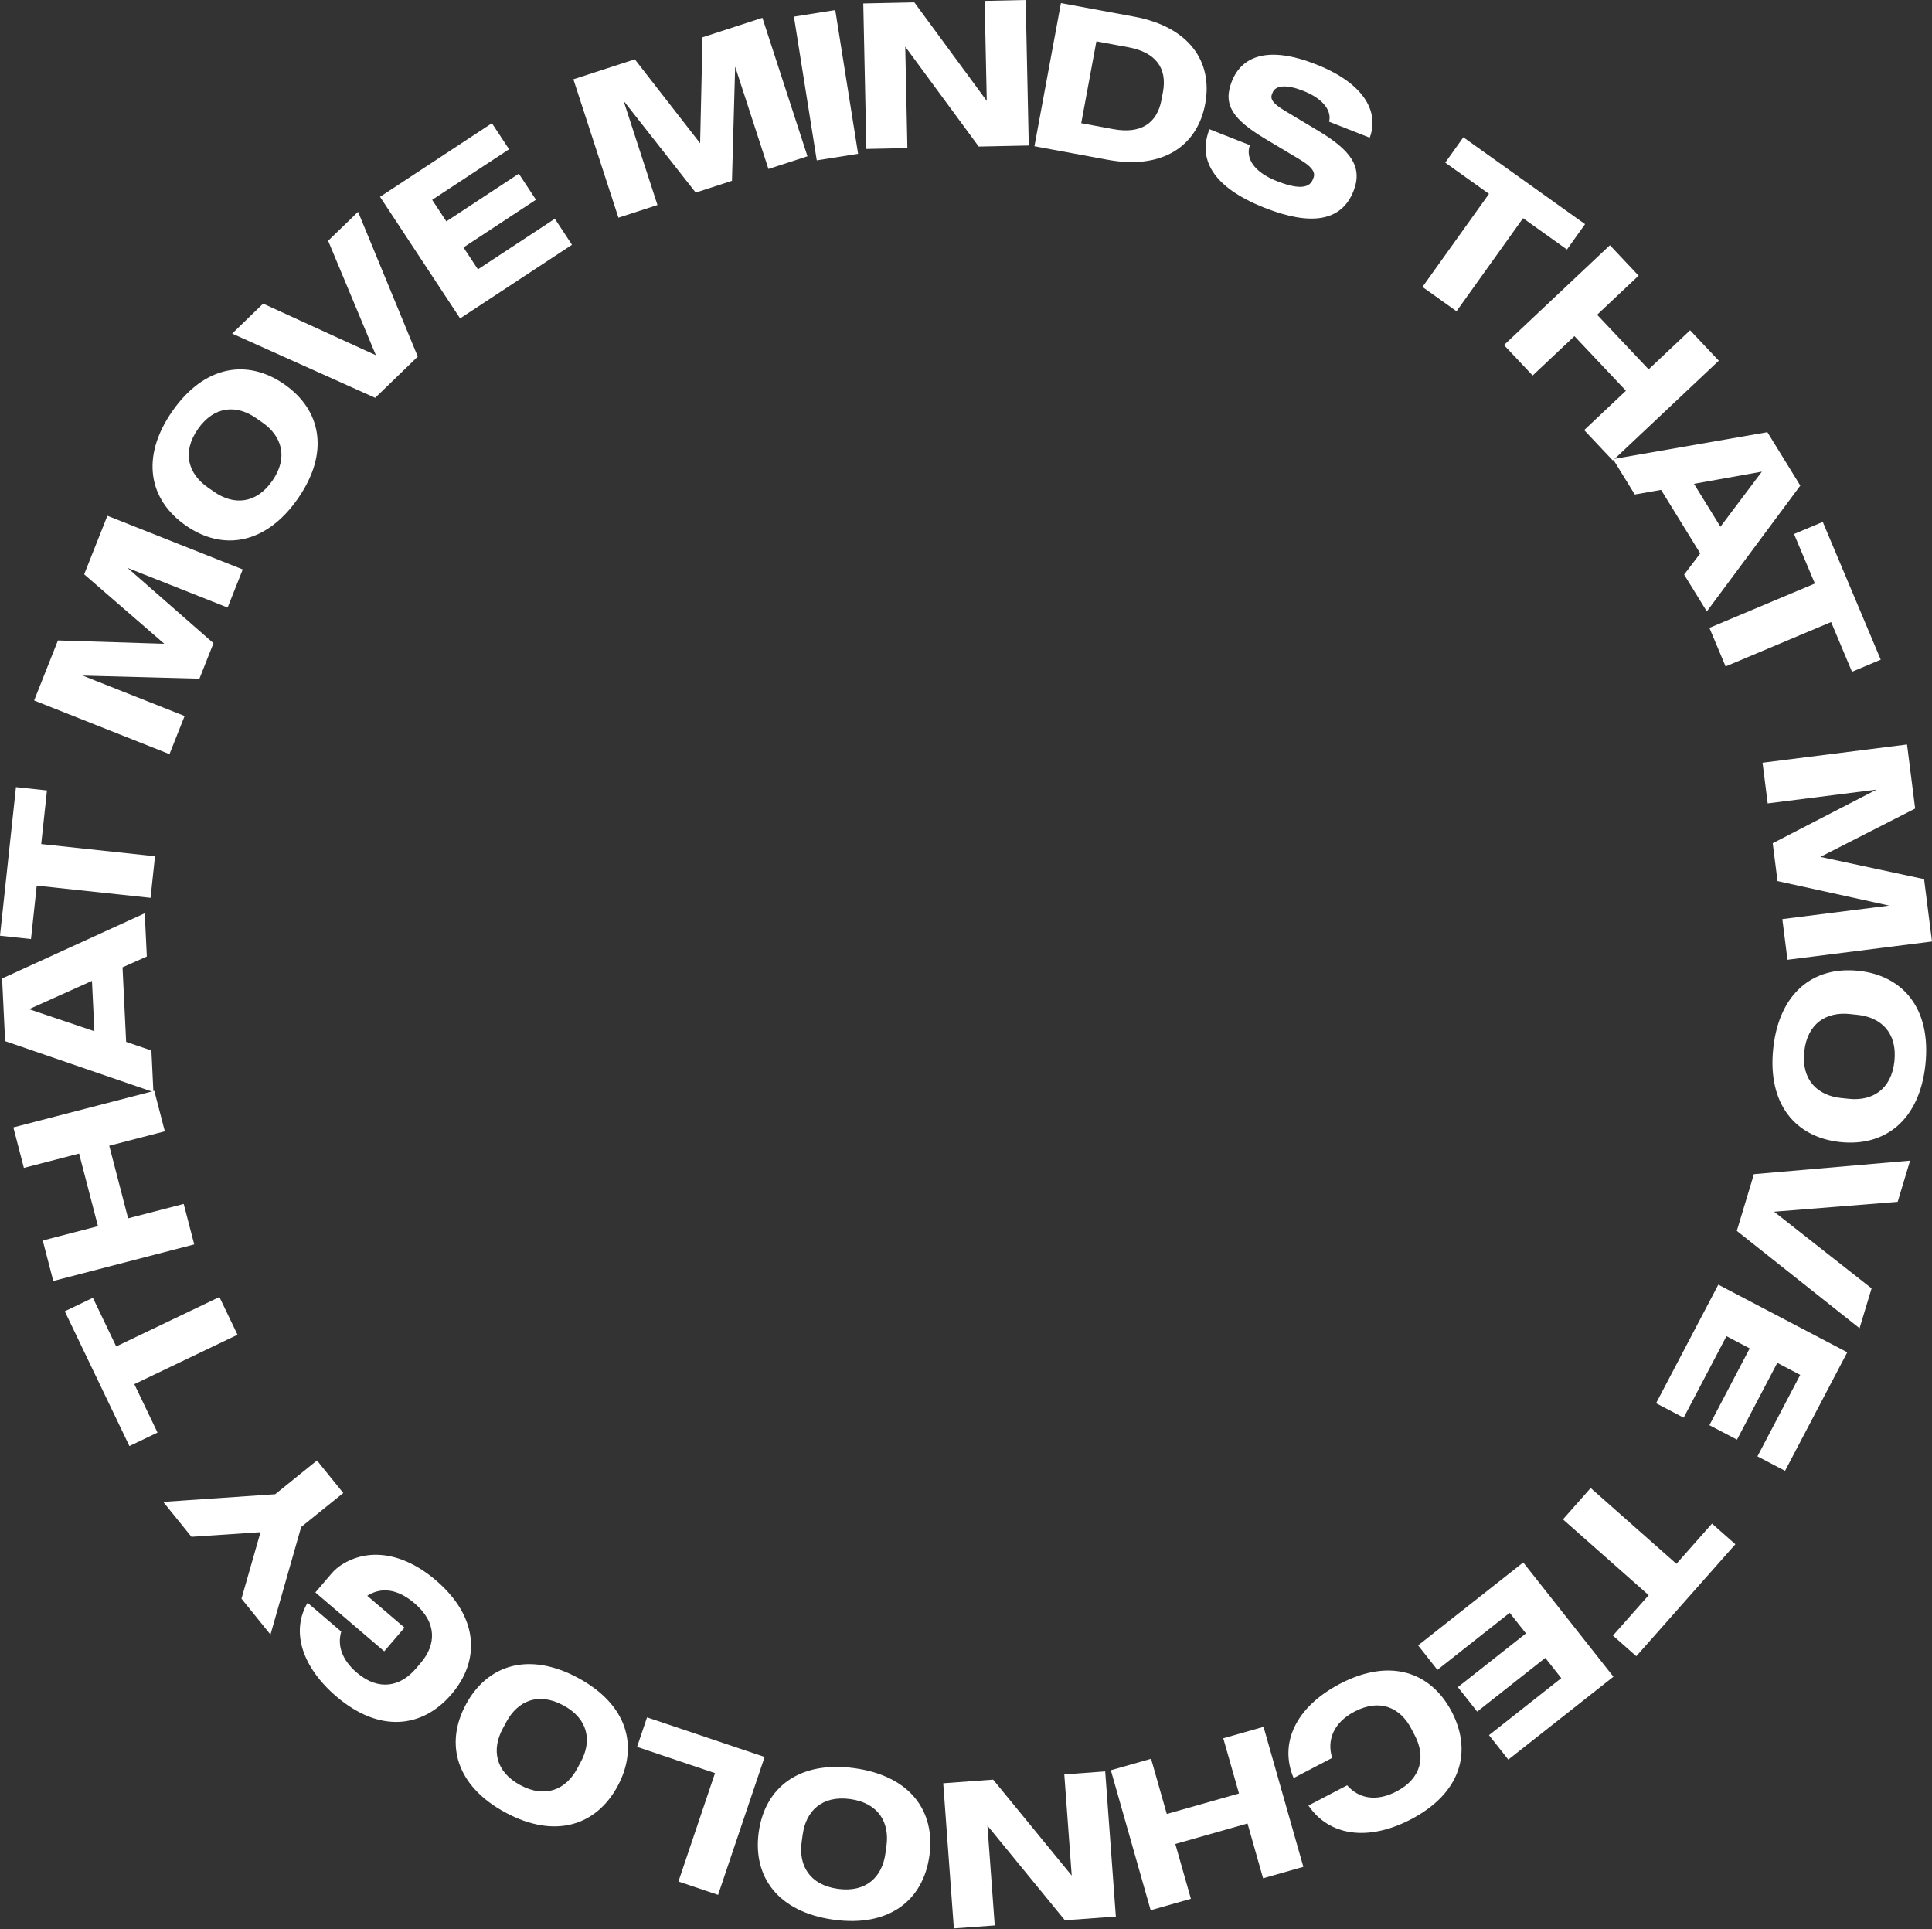
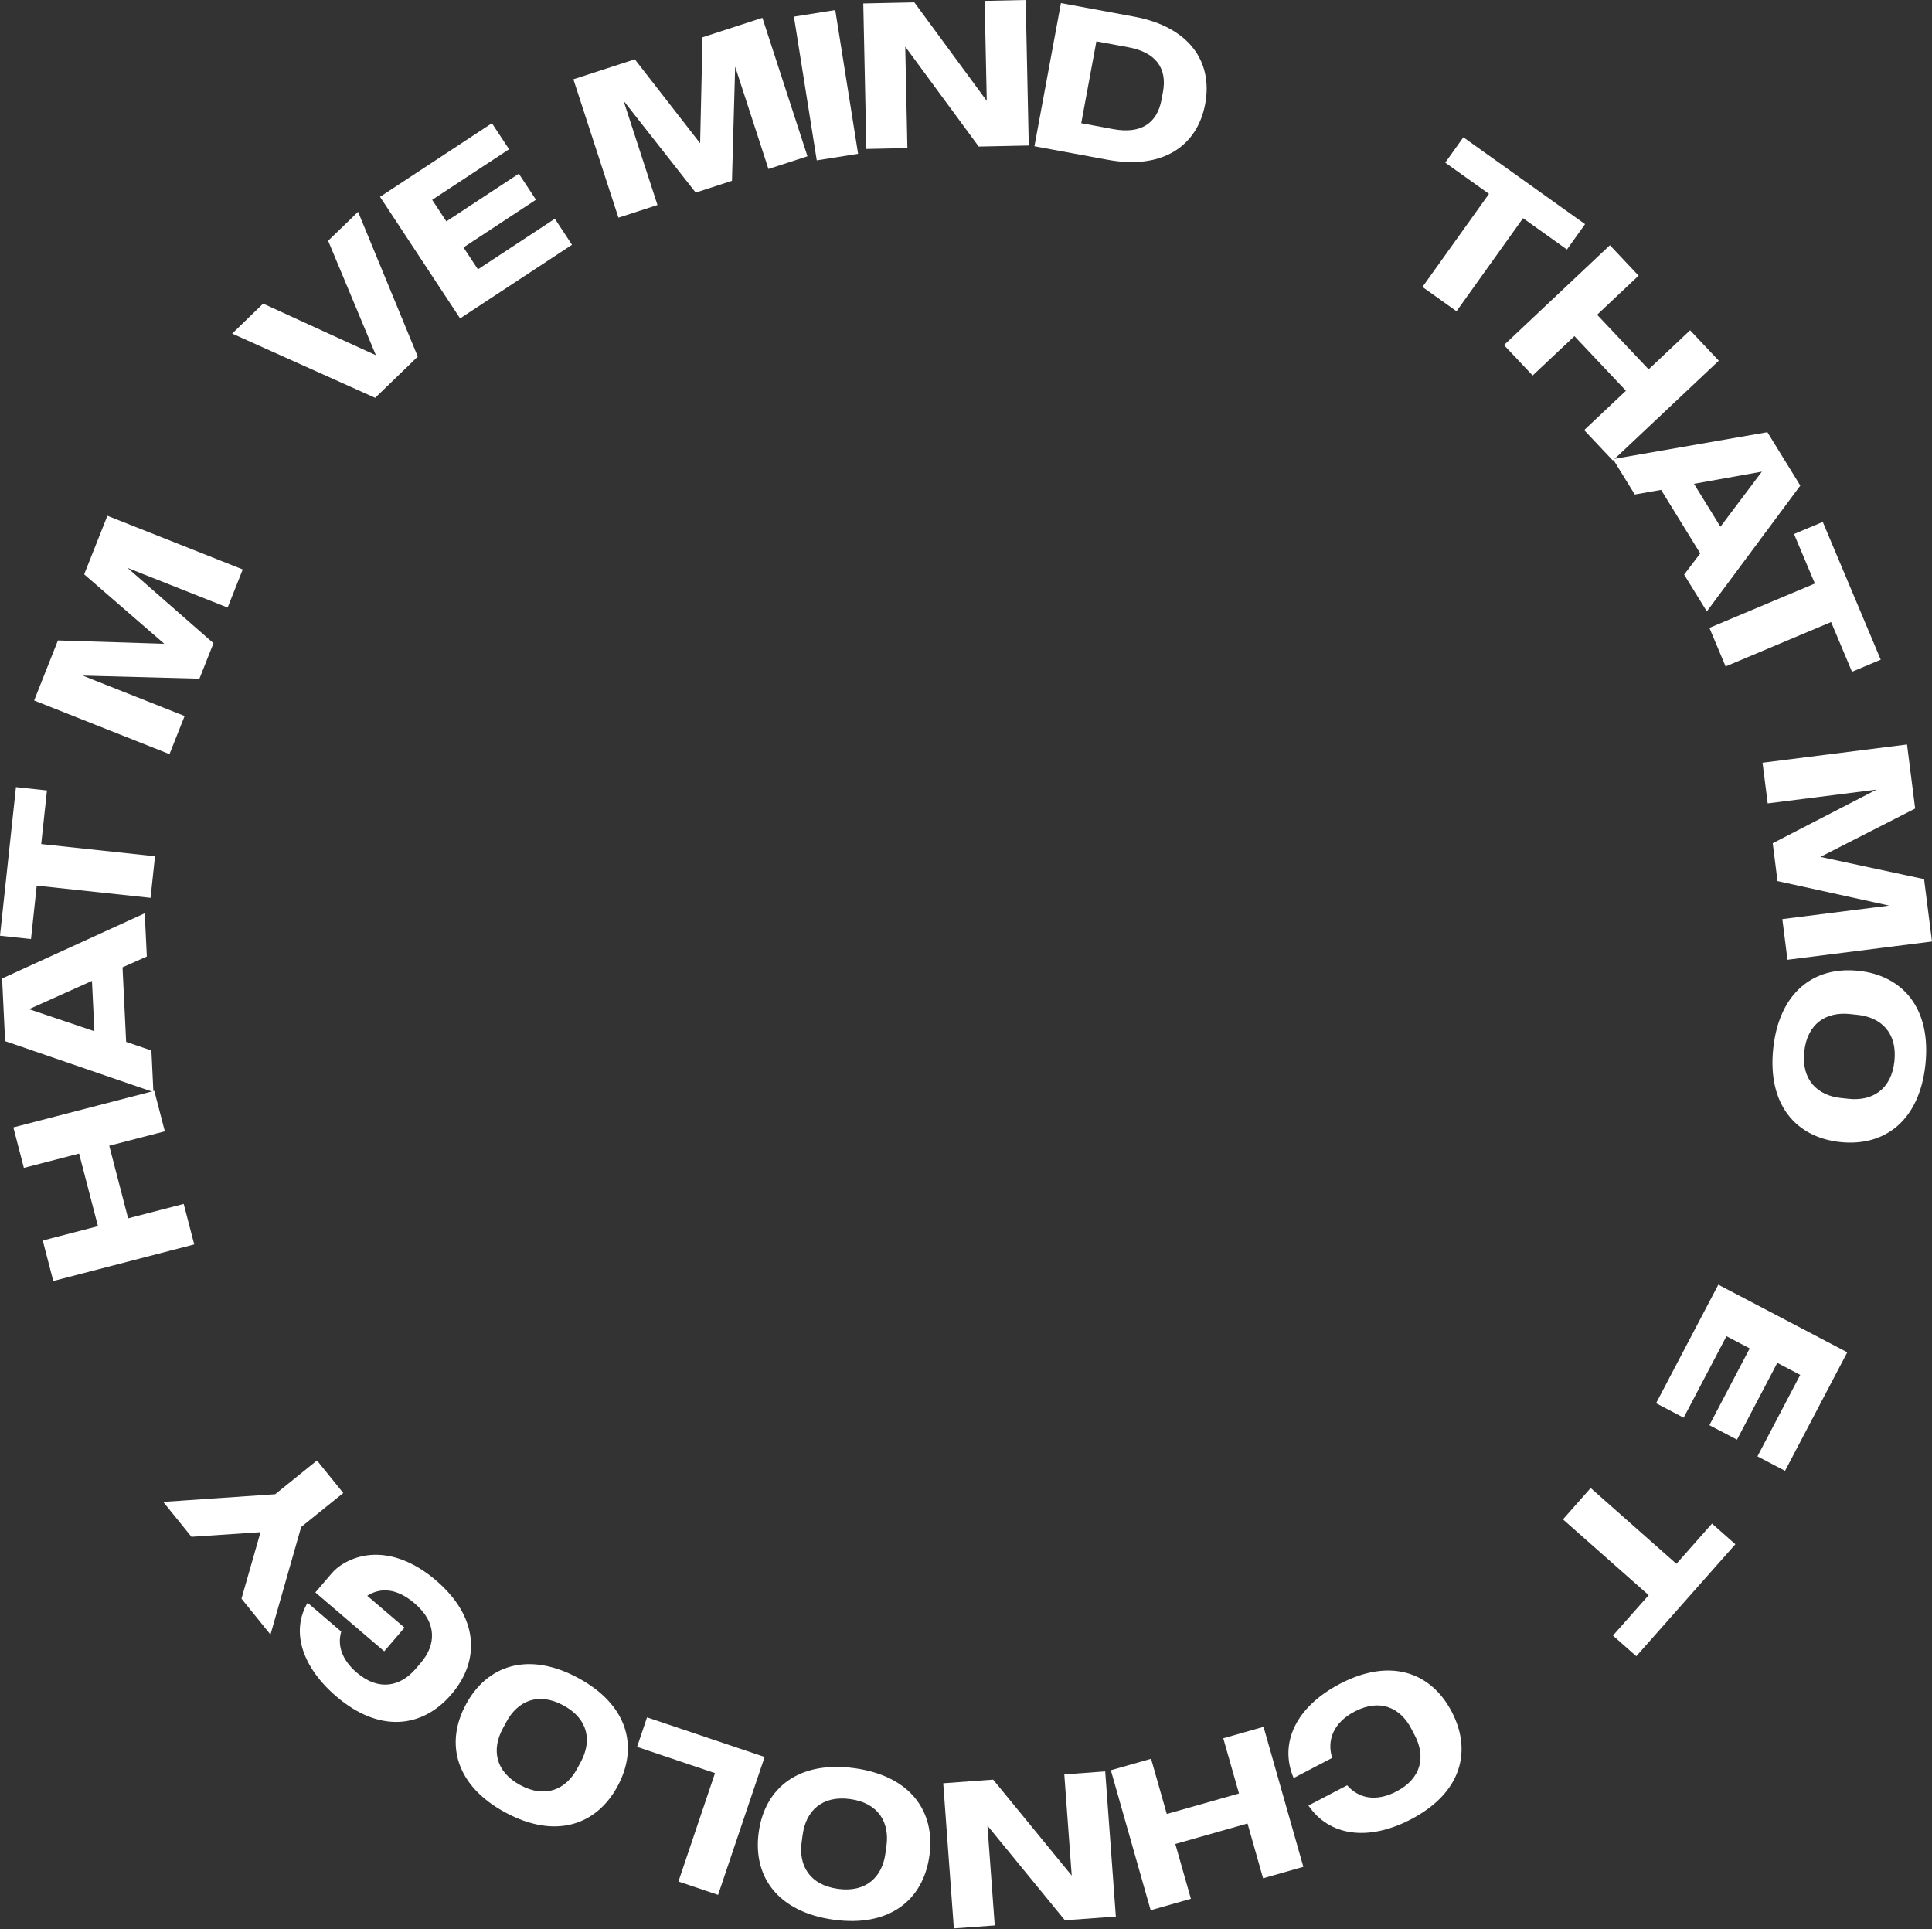
<svg xmlns="http://www.w3.org/2000/svg" width="1920" height="1917" viewBox="0 0 1920 1917" fill="none">
  <rect x="0" y="0" width="1920" height="1917" fill="#333333" stroke="none" />
  <path d="M1666 1554.07L1701.38 1514.08L1724.59 1534.6L1626.13 1645.85L1602.92 1625.33L1638.45 1585.19L1553.24 1509.87L1580.79 1478.72L1666 1554.04V1554.07Z" fill="white" />
-   <path d="M1551.58 1667.64L1535.69 1647.51L1468 1700.89L1448.79 1676.57L1516.48 1623.19L1500.31 1602.73L1428.47 1659.39L1409.29 1635.08L1513.77 1552.69L1603.4 1666.22L1498.92 1748.61L1479.74 1724.3L1551.58 1667.64Z" fill="white" />
  <path d="M1442.73 1701.07C1463.39 1740.61 1451.92 1781.99 1402.21 1807.93C1359.21 1830.37 1320.64 1824.3 1300.32 1794.23L1338.8 1774.13C1349.88 1786.98 1367.34 1790.95 1387.75 1780.27C1413.05 1767.06 1416.78 1745.15 1406 1724.54L1402.42 1717.68C1391.67 1697.1 1371.53 1687.62 1346.23 1700.8C1324.73 1712.02 1318.56 1729.72 1323.89 1746.93L1285.59 1766.91C1270.93 1732.28 1287.73 1696.16 1331.81 1673.17C1381.49 1647.24 1422.05 1661.47 1442.7 1701.01L1442.73 1701.07Z" fill="white" />
  <path d="M1143.51 1898.29L1103.94 1759.15L1143.93 1747.77L1159.53 1802.63L1231.28 1782.26L1215.68 1727.4L1255.7 1716.03L1295.26 1855.17L1255.24 1866.55L1239.77 1812.08L1168.02 1832.45L1183.49 1886.92L1143.48 1898.29H1143.51Z" fill="white" />
  <path d="M947.941 1916.38L937.373 1772.12L986.963 1768.48L1065.07 1863.87L1057.69 1763.3L1098.34 1760.32L1108.91 1904.58L1058.29 1908.28L981.303 1814.25L988.559 1913.4L947.911 1916.38H947.941Z" fill="white" />
  <path d="M923.618 1844.16C917.505 1888.36 883.722 1915.36 828.411 1907.71C773.069 1900.07 747.898 1864.92 754.01 1820.72C760.122 1776.51 793.905 1749.52 849.247 1757.13C904.588 1764.77 929.76 1799.92 923.648 1844.13L923.618 1844.16ZM797.729 1822.85L796.675 1830.53C793.484 1853.55 804.383 1873.14 832.656 1877.05C860.929 1880.96 876.707 1865.04 879.898 1842.02L880.952 1834.35C884.144 1811.33 873.244 1791.74 845.001 1787.83C816.728 1783.91 800.951 1799.83 797.759 1822.85H797.729Z" fill="white" />
  <path d="M713.626 1883.04L674.213 1869.76L710.555 1762.04L633.113 1735.95L643.019 1706.61L759.875 1745.97L713.626 1883.04Z" fill="white" />
  <path d="M613.787 1774.94C592.59 1814.21 551.49 1827.73 502.321 1801.22C453.152 1774.73 441.861 1733 463.058 1693.7C484.256 1654.43 525.355 1640.92 574.524 1667.43C623.693 1693.94 634.984 1735.67 613.787 1774.94ZM503.285 1711L499.611 1717.8C488.591 1738.23 491.903 1760.41 517.045 1773.95C542.156 1787.49 562.51 1778.1 573.561 1757.64L577.234 1750.81C588.254 1730.38 584.942 1708.2 559.801 1694.66C534.659 1681.12 514.335 1690.51 503.285 1710.97V1711Z" fill="white" />
  <path d="M313.381 1582.51L329.55 1563.61C332.742 1559.91 336.114 1557.17 339.155 1555.21C365.019 1538.45 399.555 1541.7 433.157 1570.41C475.612 1606.7 477.659 1649.73 448.664 1683.65C419.638 1717.56 376.792 1722.19 334.337 1685.9C299.952 1656.5 288.932 1621.08 305.673 1592.77L339.125 1621.36C335.12 1634.81 339.576 1649.34 354.601 1662.19C376.431 1680.85 398.049 1676 413.134 1658.34L418.163 1652.44C433.278 1634.81 434.723 1612.72 412.111 1593.37C393.985 1577.87 377.906 1577.54 364.959 1585.79L401.994 1617.44L381.85 1640.98L313.381 1582.45V1582.51Z" fill="white" />
  <path d="M273.46 1484.89L315.012 1451.34L341.147 1483.66L299.294 1517.45L268.793 1624.34L239.978 1588.68L258.887 1522.59L190.267 1527.2L162.205 1492.5L273.46 1484.89Z" fill="white" />
-   <path d="M133.474 1375.47L156.538 1423.62L128.596 1437.01L64.373 1303.07L92.314 1289.68L115.469 1338.01L218.052 1288.9L236.028 1326.39L133.444 1375.5L133.474 1375.47Z" fill="white" />
  <path d="M13.252 1120.35L153.352 1084L163.8 1124.24L108.549 1138.56L127.308 1210.72L182.559 1196.4L193.007 1236.63L52.937 1272.98L42.489 1232.75L97.349 1218.51L78.59 1146.35L23.73 1160.59L13.283 1120.35H13.252Z" fill="white" />
  <path d="M121.766 961.259L125.349 1035.35L150.46 1043.92L152.448 1085.24L5.091 1034.62L2.08 972.362L143.836 907.574L145.914 950.516L121.736 961.289L121.766 961.259ZM91.385 974.74L28.848 1002.85L93.794 1024.78L91.385 974.71V974.74Z" fill="white" />
  <path d="M36.493 880.1L30.802 933.183L0 929.873L15.868 782.181L46.67 785.491L40.949 838.784L154.041 850.911L149.615 892.228L36.493 880.1Z" fill="white" />
  <path d="M106.711 512.556L241.241 565.879L226.216 603.765L126.734 564.344L212.155 639.183L198.184 674.421L82.081 671.351L183.46 711.524L168.435 749.41L33.906 696.087L57.572 636.445L163.257 639.755L83.647 570.724L106.711 512.586V512.556Z" fill="white" />
-   <path d="M184.691 522.277C148.048 496.789 139.316 454.449 171.232 408.649C203.148 362.849 245.934 356.38 282.547 381.868C319.191 407.356 327.923 449.695 296.006 495.495C264.09 541.295 221.304 547.765 184.691 522.277ZM260.808 419.874L254.455 415.45C235.396 402.18 212.994 402.962 196.675 426.374C180.355 449.785 187.401 471.06 206.46 484.331L212.813 488.754C231.873 502.025 254.274 501.242 270.594 477.831C286.913 454.419 279.868 433.144 260.808 419.874Z" fill="white" />
  <path d="M355.837 210.463L415.183 354.363L372.849 395.318L230.731 331.493L261.503 301.732L373.541 352.979L326.088 239.262L355.837 210.494V210.463Z" fill="white" />
  <path d="M429.456 198.547L443.577 220.003L515.6 172.608L532.642 198.487L460.62 245.882L474.952 267.668L551.4 217.385L568.442 243.264L457.247 316.418L377.667 195.598L488.862 122.445L505.904 148.324L429.456 198.607V198.547Z" fill="white" />
  <path d="M757.677 17.754L802.45 155.305L763.669 167.913L730.578 66.202L727.417 179.679L691.376 191.385L619.655 100.086L653.377 203.723L614.596 216.331L569.823 78.781L630.885 58.92L695.772 142.365L698.15 37.043L757.647 17.694L757.677 17.754Z" fill="white" />
  <path d="M788.993 16.52L830.063 9.991L852.765 152.837L811.696 159.367L788.993 16.52Z" fill="white" />
  <path d="M1019.3 0L1022.37 144.592L972.663 145.645L899.617 46.342L901.755 147.15L860.986 148.022L857.915 3.43L908.65 2.347L980.642 100.266L978.534 0.873L1019.3 0Z" fill="white" />
  <path d="M1197.73 103.155C1190.02 144.832 1155.7 168.936 1100.78 158.765L1028 145.314L1054.35 3.069L1127.12 16.52C1182.04 26.691 1205.47 61.477 1197.73 103.155ZM1155.73 91.449C1160.12 67.797 1148.71 52.029 1121.46 46.973L1089.58 41.075L1074.52 122.414L1106.38 128.312C1133.63 133.367 1149.92 122.685 1154.31 99.062L1155.73 91.449Z" fill="white" />
-   <path d="M1201.89 128.403L1242.09 144.231C1237.81 156.78 1245.25 170.652 1269.16 180.071C1287.37 187.233 1300.74 188.346 1304.63 178.476L1305.38 176.58C1307.7 170.712 1302.7 165.025 1291.89 158.585L1257.68 138.123C1225.59 118.924 1214.87 104.42 1224.14 80.918C1234.08 55.701 1260.12 45.169 1307.76 63.886C1358.4 83.807 1370.26 113.206 1361.2 136.799L1320.79 120.91C1323.44 111.431 1316.82 98.762 1294.99 90.186C1279.06 83.927 1267.68 84.469 1264.76 91.871L1264.01 93.767C1261.69 99.635 1267.62 104.6 1278.64 111.13L1310.53 130.239C1342.05 149.196 1354.61 165.747 1345.12 189.821C1333.02 220.545 1302.16 224.366 1257.02 206.612C1203.73 185.638 1190.57 157.261 1201.92 128.463L1201.89 128.403Z" fill="white" />
  <path d="M1479.74 192.648L1436.26 161.623L1454.26 136.406L1575.21 222.74L1557.21 247.957L1513.58 216.812L1447.46 309.315L1413.62 285.151L1479.74 192.648Z" fill="white" />
  <path d="M1708.12 358.425L1602.83 457.639L1574.32 427.396L1615.84 388.277L1564.65 334.021L1523.13 373.14L1494.62 342.898L1599.91 243.685L1628.42 273.927L1587.2 312.776L1638.39 367.032L1679.61 328.183L1708.12 358.425Z" fill="white" />
  <path d="M1689.66 549.931L1650.76 486.798L1624.63 491.402L1602.95 456.194L1756.42 429.472L1789.12 482.555L1696.23 607.617L1673.68 571.025L1689.66 549.961V549.931ZM1709.75 523.45L1750.94 468.682L1683.46 480.779L1709.75 523.45Z" fill="white" />
  <path d="M1803.6 579.873L1782.88 530.672L1811.46 518.666L1869.06 655.554L1840.51 667.561L1819.74 618.18L1714.89 662.265L1698.79 623.958L1803.63 579.873H1803.6Z" fill="white" />
  <path d="M1919.97 935.62L1776.38 953.765L1771.26 913.352L1877.42 899.931L1766.47 875.556L1761.71 837.972L1864.9 784.679L1756.72 798.37L1751.6 757.957L1895.19 739.811L1903.26 803.486L1809.08 851.543L1912.14 873.63L1920 935.68L1919.97 935.62Z" fill="white" />
  <path d="M1846.89 964.719C1891.28 969.443 1919.37 1002.33 1913.47 1057.85C1907.57 1113.37 1873.21 1139.64 1828.8 1134.92C1784.42 1130.19 1756.32 1097.3 1762.23 1041.81C1768.13 986.295 1802.48 960.025 1846.89 964.749V964.719ZM1829.58 1091.14L1837.29 1091.95C1860.38 1094.42 1879.65 1082.92 1882.66 1054.57C1885.68 1026.2 1869.27 1010.94 1846.14 1008.5L1838.43 1007.69C1815.34 1005.22 1796.07 1016.72 1793.06 1045.06C1790.05 1073.44 1806.46 1088.7 1829.58 1091.14Z" fill="white" />
-   <path d="M1848.01 1319.92L1726.03 1223.18L1743.02 1166.82L1898.23 1153.37L1885.89 1194.32L1763.07 1204.13L1859.96 1280.32L1848.01 1319.92Z" fill="white" />
  <path d="M1788.99 1366.24L1766.26 1354.32L1726.21 1430.63L1698.78 1416.25L1738.83 1339.94L1715.74 1327.81L1673.22 1408.82L1645.79 1394.43L1707.64 1276.62L1835.81 1343.82L1773.97 1461.63L1746.54 1447.24L1789.05 1366.24H1788.99Z" fill="white" />
</svg>